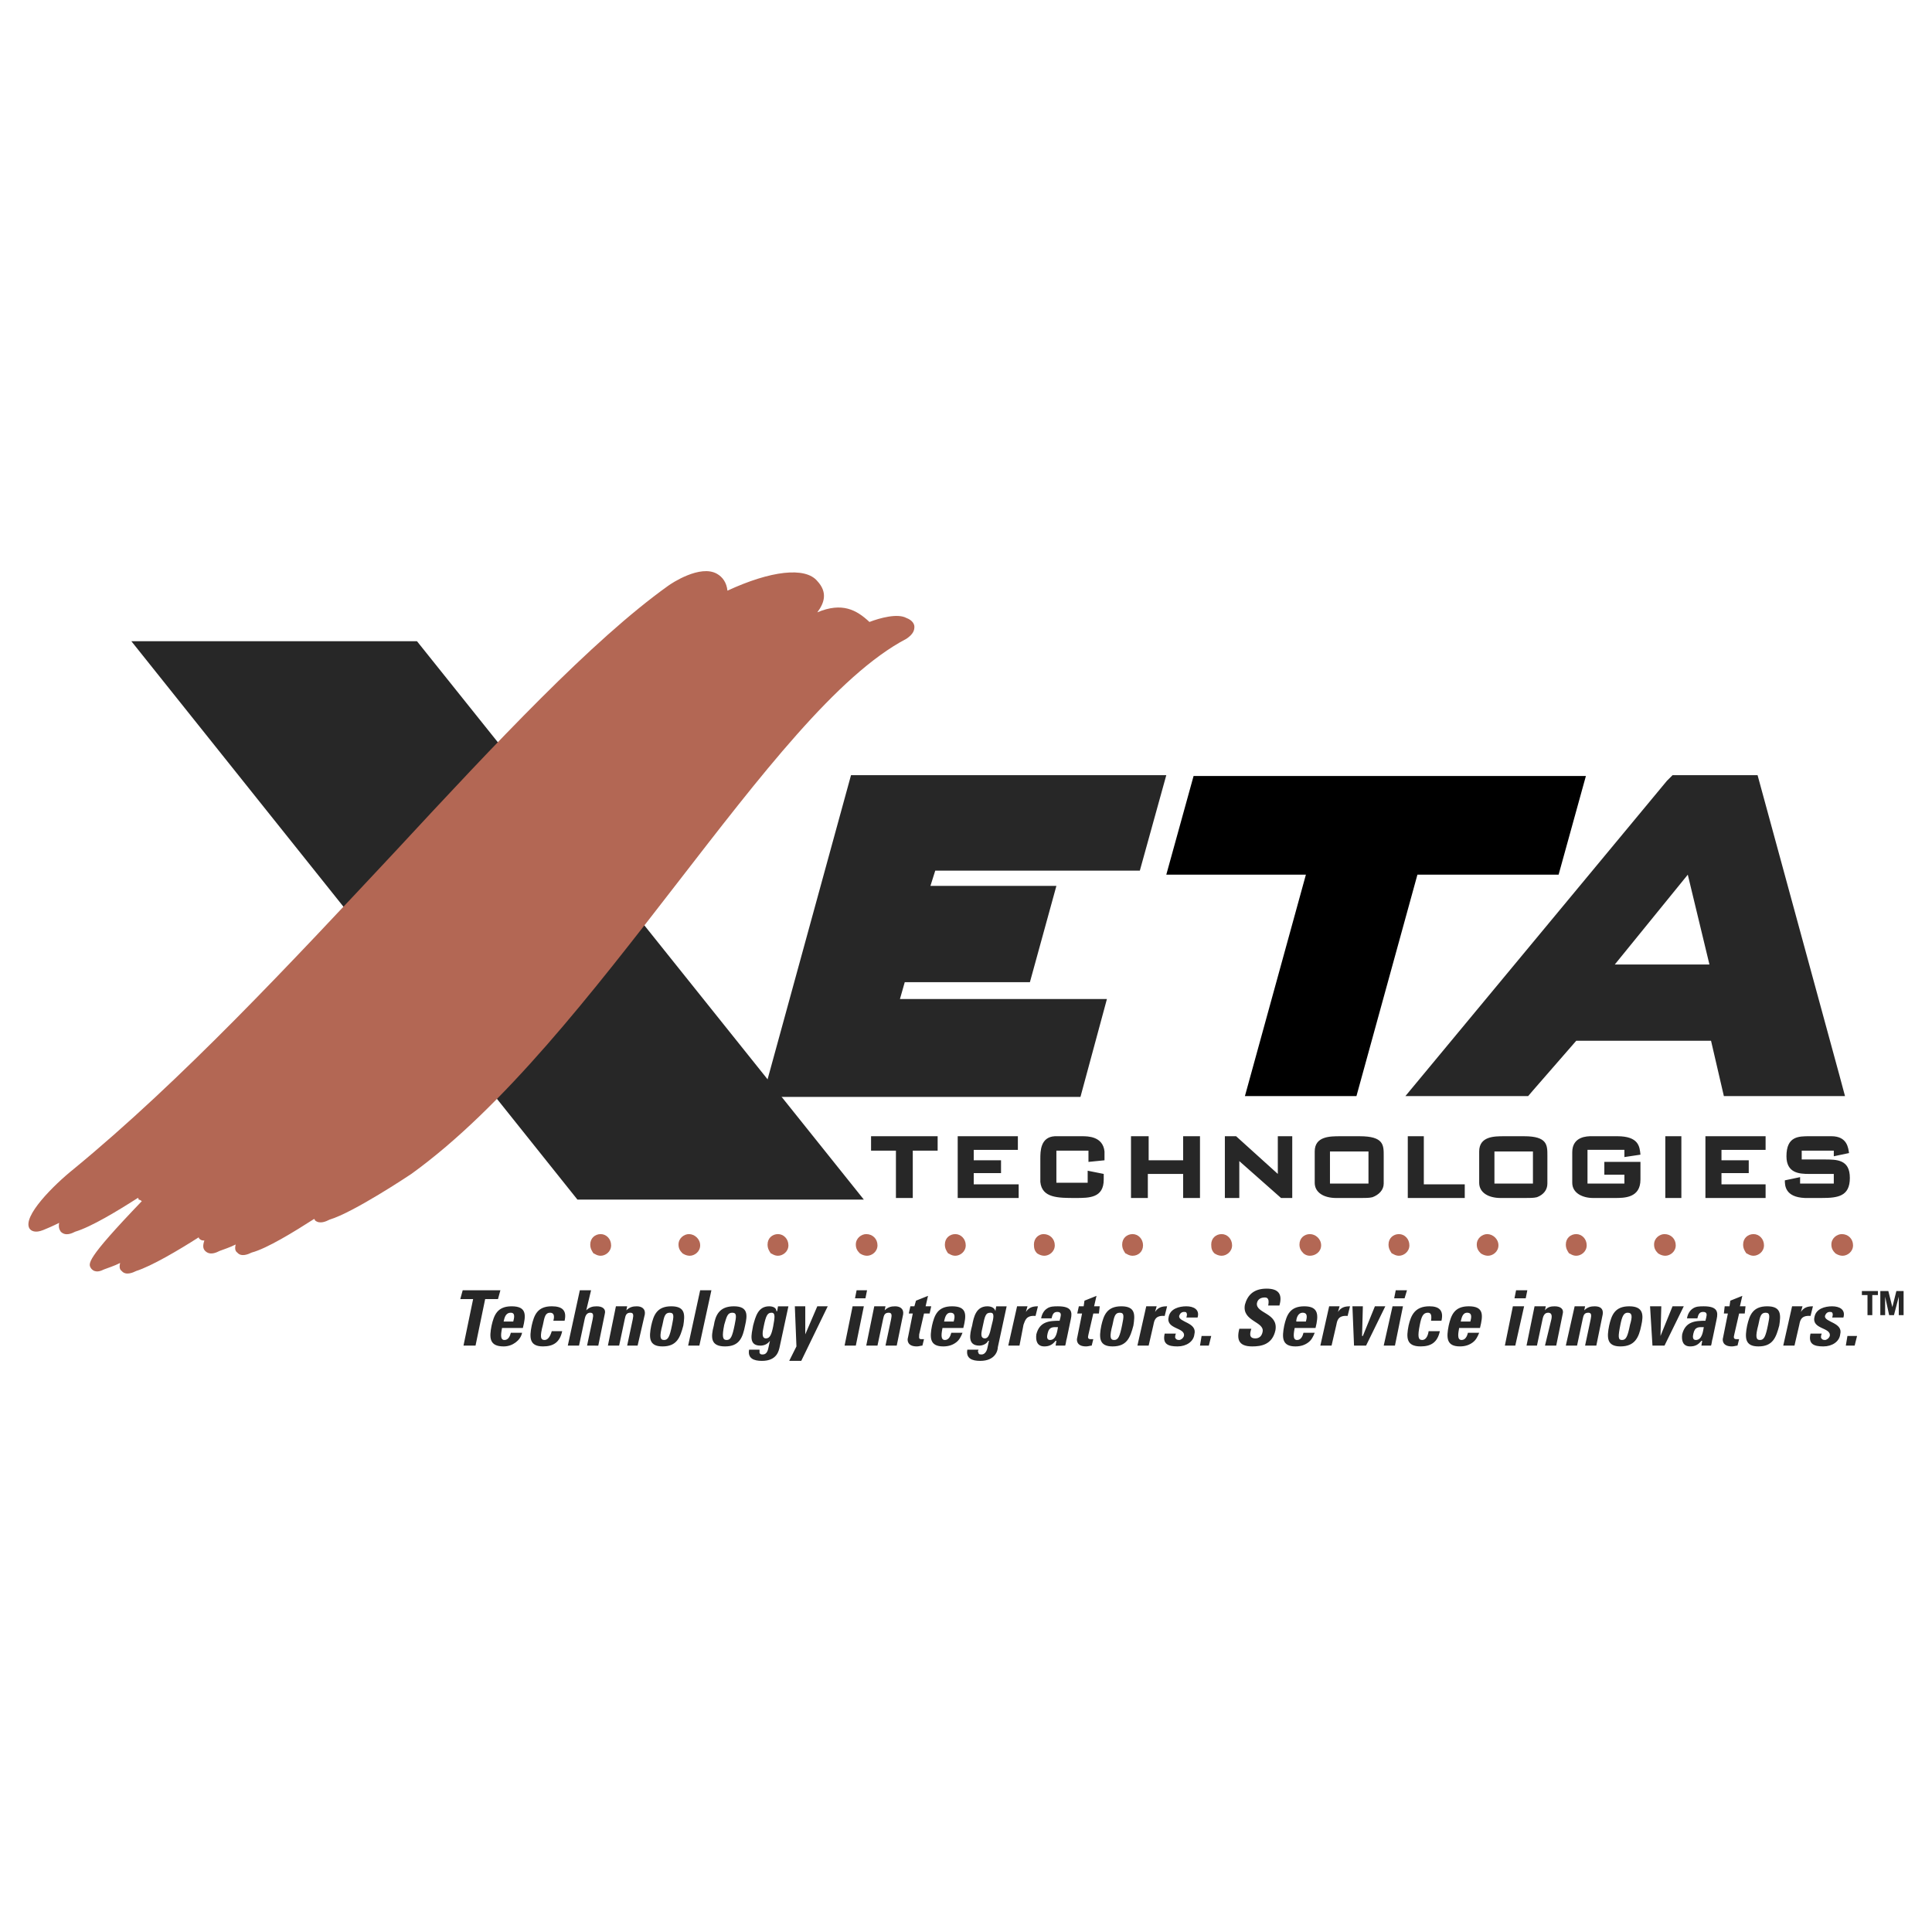
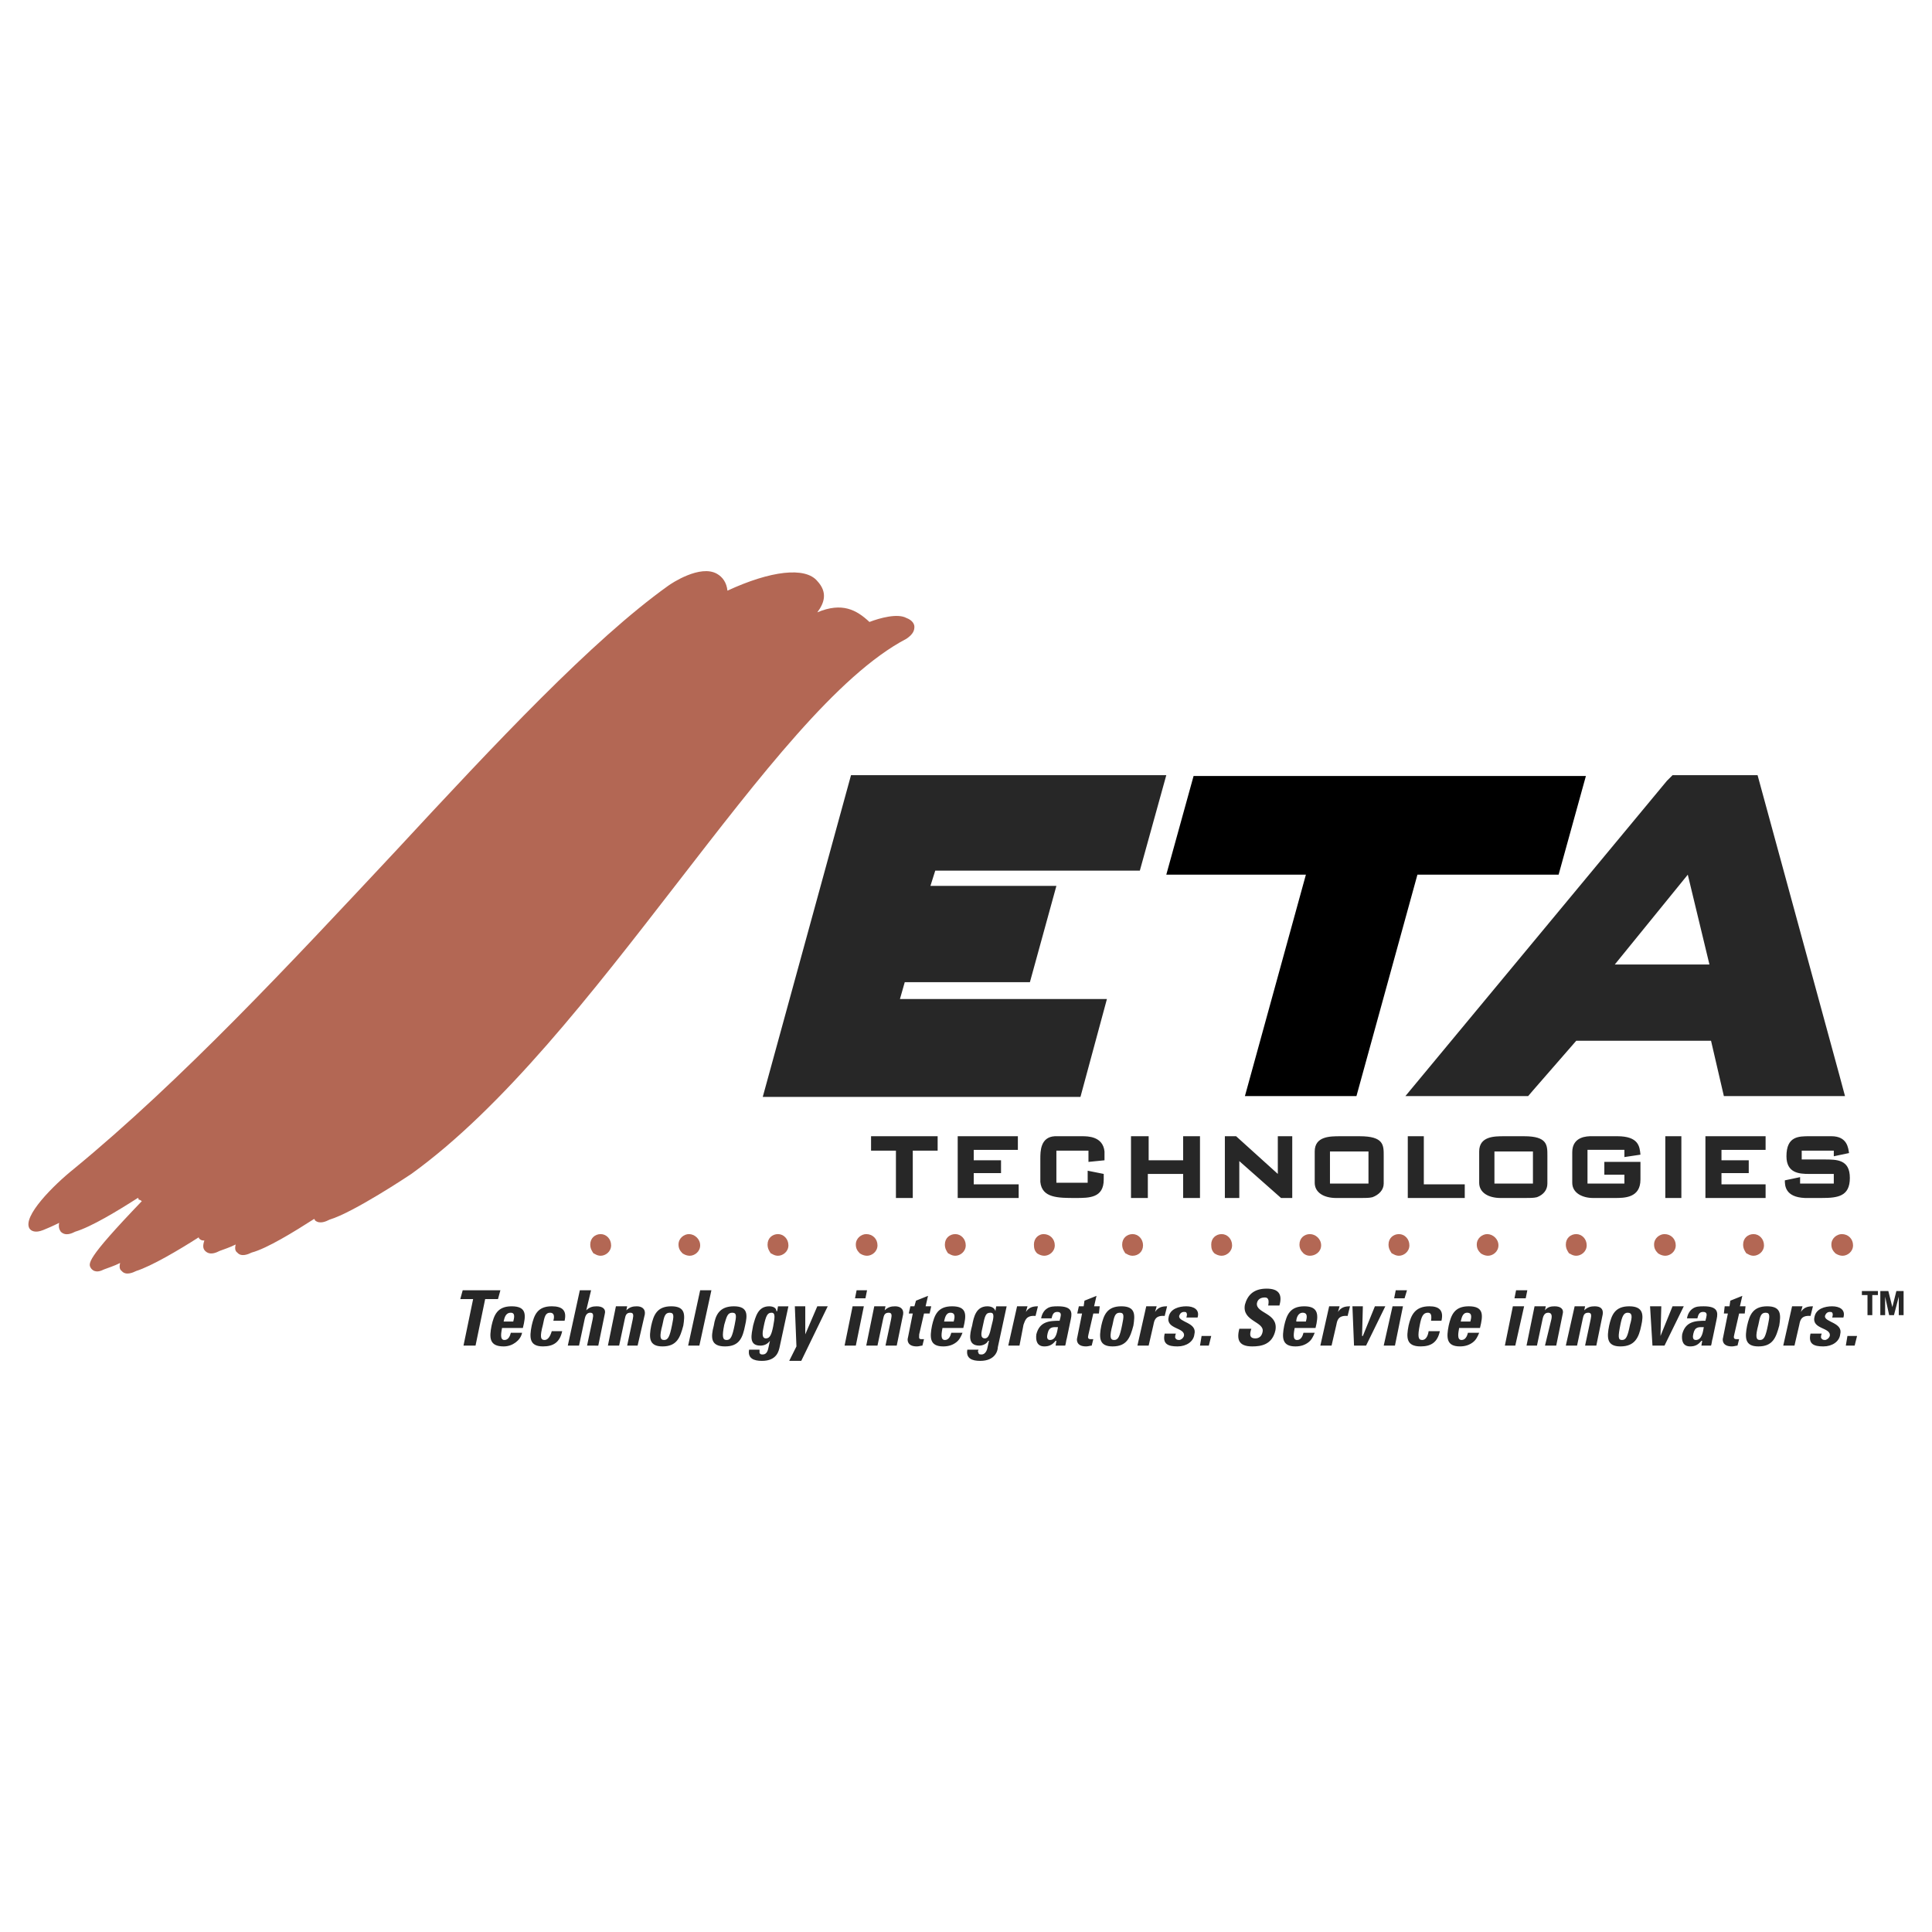
<svg xmlns="http://www.w3.org/2000/svg" width="2500" height="2500" viewBox="0 0 192.756 192.756">
  <g fill-rule="evenodd" clip-rule="evenodd">
    <path fill="#fff" d="M0 0h192.756v192.756H0V0z" />
    <path fill="#272727" d="M114.201 77.341H84.905L76.1 109.439h31.697l2.641-9.765H89.787l.48-1.682h12.487l2.642-9.605H92.829l.48-1.521h20.412l2.64-9.525h-2.16z" />
    <path d="M155.982 77.421h-36.898l-2.723 9.845h13.928l-6.084 22.093h11.127l6.084-22.093h14.086l2.723-9.845h-2.243z" />
    <path d="M168.391 87.266l2.16 8.964h-9.445l7.285-8.964zm15.127 20.011l-8.164-29.936h-8.484l-.561.56-26.094 31.458h12.246l.48-.561 4.322-4.963h13.447l1.281 5.523h12.086l-.559-2.081zM91.068 119.523h-1.681v-4.722h-2.481v-1.44h6.643v1.44h-2.481v4.722zM95.55 119.523v-6.162h6.003v1.36H97.15v1.041h2.723v1.281H97.15v1.121h4.483v1.359H95.55zM105.396 118.004h3.121v-1.201l1.602.32v.561c0 1.84-1.441 1.84-2.803 1.84-1.762 0-3.361 0-3.521-1.6v-2.322c0-.721 0-2.16 1.441-2.24h2.721c.561 0 2.08 0 2.24 1.52v.881l-1.6.16v-1.121h-3.201v3.202zM119.723 119.523h-1.68v-2.4h-3.523v2.4h-1.68v-6.162h1.762v2.401h3.441v-2.401h1.68v6.162zM128.928 113.361v6.162h-1.119l-4.164-3.681v3.681h-1.44v-6.162h1.121l4.162 3.762v-3.762h1.44zM132.691 114.881h3.842v3.203h-3.842v-3.203zm5.362 1.842v-1.441c0-1.039 0-1.92-2.4-1.92h-1.922c-1.039 0-2.561 0-2.561 1.52v3.123c0 .959.881 1.52 2.16 1.52h2.402c.48 0 .881 0 1.201-.08.639-.24 1.119-.719 1.119-1.359v-1.363h.001zM140.455 119.523v-6.162h1.6v4.803h4.084v1.359h-5.684zM149.1 114.881h3.842v3.203H149.1v-3.203zm5.283 1.842v-1.441c0-1.039 0-1.92-2.322-1.92h-2c-.961 0-2.482 0-2.482 1.52v3.123c0 .959.881 1.52 2.162 1.52h2.32c.561 0 .961 0 1.281-.08.641-.24 1.041-.719 1.041-1.359v-1.363zM163.668 117.684c0 1.84-1.602 1.84-2.562 1.84h-2.16c-1.041 0-2.082-.48-2.082-1.52v-3.043c0-1.6 1.521-1.6 1.922-1.6h2.561c2.162 0 2.242 1.041 2.322 1.84l-1.602.24v-.721h-3.682v3.363h3.682v-.881h-2.002v-1.281h3.604v1.763h-.001zM166.148 119.523h1.602v-6.162h-1.602v6.162zM170.15 119.523v-6.162h6.004v1.36h-4.402v1.041h2.721v1.281h-2.721v1.121h4.402v1.359h-6.004zM181.518 118.084h1.439v-.961h-2.48c-.961 0-2.242-.08-2.242-1.762 0-2 1.201-2 2.322-2h2.16c1.602 0 1.682 1.199 1.762 1.68l-1.521.32v-.561h-3.201v.881h2.242c1.279 0 2.561 0 2.561 1.842 0 1.84-1.201 2-2.801 2h-1.682c-2.002-.08-2.002-1.279-2.002-1.76l1.521-.32v.641H181.518z" fill="#272727" />
    <path d="M58.89 124.166c0-.639.48-1.039 1.041-1.039.56 0 1.04.479 1.04 1.119s-.56 1.041-1.04 1.041c-.4 0-.641-.24-.721-.24-.16-.24-.32-.481-.32-.881zM67.695 124.166c0-.639.561-1.039 1.041-1.039.56 0 1.12.479 1.12 1.119s-.56 1.041-1.04 1.041c-.4 0-.721-.24-.721-.24-.24-.24-.4-.481-.4-.881zM76.58 124.166c0-.639.48-1.039 1.041-1.039.56 0 1.04.479 1.04 1.119s-.56 1.041-1.04 1.041c-.4 0-.641-.24-.721-.24-.16-.24-.32-.481-.32-.881zM85.385 124.166c0-.639.56-1.039 1.041-1.039.641 0 1.121.479 1.121 1.119s-.561 1.041-1.041 1.041c-.4 0-.721-.24-.721-.24-.24-.24-.4-.481-.4-.881zM94.27 124.166c0-.639.48-1.039 1.041-1.039s1.041.479 1.041 1.119-.56 1.041-1.041 1.041c-.4 0-.641-.24-.721-.24-.161-.24-.32-.481-.32-.881zM103.154 124.166c0-.639.48-1.039.961-1.039.641 0 1.121.479 1.121 1.119s-.561 1.041-1.041 1.041c-.4 0-.721-.24-.721-.24-.24-.24-.32-.481-.32-.881zM111.959 124.166c0-.639.48-1.039 1.041-1.039s1.041.479 1.041 1.119-.48 1.041-1.041 1.041c-.4 0-.641-.24-.721-.24-.16-.24-.32-.481-.32-.881zM120.844 124.166c0-.639.48-1.039 1.041-1.039s1.041.479 1.041 1.119-.561 1.041-1.041 1.041c-.4 0-.721-.24-.721-.24-.24-.24-.32-.481-.32-.881zM129.648 124.166c0-.639.48-1.039 1.041-1.039s1.121.479 1.121 1.119-.561 1.041-1.121 1.041c-.4 0-.641-.24-.641-.24-.239-.24-.4-.481-.4-.881zM138.533 124.166c0-.639.48-1.039 1.041-1.039s1.041.479 1.041 1.119-.561 1.041-1.041 1.041c-.4 0-.641-.24-.721-.24-.16-.24-.32-.481-.32-.881zM147.338 124.166c0-.639.561-1.039 1.041-1.039.561 0 1.121.479 1.121 1.119s-.561 1.041-1.041 1.041c-.4 0-.721-.24-.721-.24-.24-.24-.4-.481-.4-.881zM156.223 124.166c0-.639.48-1.039 1.041-1.039s1.041.479 1.041 1.119-.561 1.041-1.041 1.041c-.4 0-.641-.24-.721-.24-.16-.24-.32-.481-.32-.881zM165.027 124.166c0-.639.561-1.039 1.041-1.039.641 0 1.121.479 1.121 1.119s-.561 1.041-1.041 1.041c-.4 0-.721-.24-.721-.24-.239-.24-.4-.481-.4-.881zM173.912 124.166c0-.639.48-1.039 1.041-1.039s1.041.479 1.041 1.119-.561 1.041-1.041 1.041c-.4 0-.641-.24-.721-.24-.16-.24-.32-.481-.32-.881zM182.717 124.166c0-.639.561-1.039 1.041-1.039.641 0 1.121.479 1.121 1.119s-.561 1.041-1.041 1.041c-.4 0-.721-.24-.721-.24-.24-.24-.4-.481-.4-.881z" fill="#b36754" />
-     <path fill="#272727" d="M13.105 63.974l44.505 55.71h28.575l-44.584-55.71H13.105z" />
    <path d="M90.427 61.653c-.88-.48-2.642 0-3.682.4-1.281-1.201-2.722-2.001-5.203-.96.721-.96 1.041-2.001 0-3.122-1.201-1.441-4.643-1.041-8.965.96-.08-.8-.48-1.361-1.041-1.681-1.681-.961-4.562.96-4.882 1.2-7.604 5.443-17.129 15.608-27.215 26.494-10.485 11.207-21.291 22.813-32.097 31.698-2.001 1.602-5.123 4.723-4.402 5.924.16.24.561.48 1.361.16.4-.16.96-.4 1.601-.721-.08.4 0 .641.16.881.48.48 1.121.16 1.441 0 1.601-.48 4.242-2.082 6.243-3.363.08 0 .08.08.08.16.08 0 .24.08.32.16-5.683 5.924-5.363 6.244-5.043 6.725.4.48.961.24 1.281.08.4-.16.961-.32 1.601-.641-.08.32-.08.641.16.801.4.48 1.121.16 1.44 0 1.521-.48 4.243-2.082 6.244-3.363 0 .082 0 .082.08.16.16.16.32.16.48.16-.16.48-.16.801.081 1.041.48.48 1.121.16 1.44 0 .4-.16.96-.32 1.601-.641-.08.32-.08.641.16.801.4.48 1.121.16 1.44 0 1.521-.4 4.242-2.08 6.244-3.361 0 .08.08.08.08.16.48.4 1.121.08 1.441-.08 2.401-.721 7.924-4.402 8.164-4.562 9.205-6.645 18.01-18.01 26.494-28.976 8.245-10.646 16.009-20.812 22.893-24.413.721-.48.801-.881.801-1.201 0-.24-.16-.64-.801-.88z" fill="#b36754" />
    <path fill="#272727" d="M49.925 128.729l-.24.88h-1.28l-.961 4.643h-1.201l.961-4.643h-1.281l.241-.88h3.761zM50.246 131.852c.08-.32.16-.881.72-.881.48 0 .32.561.241.881h-.961zm1.921.64c.32-1.281.4-2.162-1.12-2.162-1.441 0-1.761.881-2.001 1.92-.24 1.201-.24 2.082 1.201 2.082.48 0 .88-.16 1.201-.4.32-.24.56-.561.64-.961h-1.121c-.08.32-.24.721-.64.721-.48 0-.32-.721-.24-1.199h2.08v-.001zM55.208 131.771c.16-.561 0-.801-.32-.801-.48 0-.561.4-.72 1.201-.32 1.199-.241 1.52.16 1.52.32 0 .561-.32.721-.881h1.041c-.24 1.121-.88 1.521-1.921 1.521-1.361 0-1.361-.881-1.121-2.082.24-1.039.561-1.92 2.001-1.92 1.041 0 1.521.4 1.281 1.441h-1.122v.001zM58.57 134.252l.561-2.641c.08-.4.08-.641-.24-.641s-.48.24-.56.641l-.561 2.641h-1.121l1.201-5.523h1.12l-.48 2.002c.32-.32.64-.4 1.041-.4.56 0 .96.24.8.801l-.64 3.121H58.57v-.001zM62.493 130.73c.32-.32.64-.4 1.04-.4.48 0 .881.24.801.801l-.721 3.121h-1.041l.561-2.641c.08-.4.08-.641-.241-.641-.399 0-.48.24-.56.641l-.561 2.641H60.65l.8-3.922h1.121l-.078.4zM66.254 133.691c-.4 0-.48-.32-.16-1.52.16-.801.24-1.201.721-1.201.48 0 .4.4.24 1.201-.24 1.2-.4 1.52-.801 1.52zm-.16.641c1.44 0 1.761-.881 2.081-2.082.16-1.039.24-1.92-1.2-1.92-1.441 0-1.762.881-2.001 1.92-.241 1.201-.241 2.082 1.12 2.082zM70.977 128.729l-1.201 5.523h-1.12l1.2-5.523h1.121zM72.498 133.691c-.4 0-.48-.32-.24-1.52.24-.801.32-1.201.801-1.201.48 0 .4.4.24 1.201-.241 1.2-.401 1.52-.801 1.52zm-.161.641c1.441 0 1.761-.881 2.001-2.082.24-1.039.32-1.92-1.12-1.92-1.441 0-1.841.881-2.001 1.92-.32 1.201-.32 2.082 1.12 2.082zM76.18 132.41c.24-1.199.4-1.439.8-1.439s.32.48.16 1.361c-.16.799-.32 1.199-.72 1.199-.48 0-.32-.72-.24-1.121zm1.441-2.08l-.08.48h-.08c0-.32-.32-.48-.721-.48-1.12 0-1.36 1.041-1.601 1.92-.16.881-.48 2.002.72 2.002.4 0 .721-.16.96-.48l-.16.721c-.08.4-.24.641-.56.641-.16 0-.24 0-.32-.16v-.32h-1.041c-.16.881.48 1.121 1.281 1.121 1.521 0 1.681-1.041 1.761-1.361l.88-4.082h-1.039v-.002zM79.461 134.332l-.16-4.002h1.041v2.801l1.2-2.801h1.041l-2.641 5.443h-1.201l.72-1.441zM85.385 134.252h-1.121l.8-3.922h1.121l-.8 3.922zm1.12-5.523l-.16.801h-1.041l.16-.801h1.041zM88.266 130.73c.32-.32.641-.4 1.041-.4.48 0 .88.24.8.801l-.64 3.121h-1.121l.561-2.641c.08-.4.08-.641-.24-.641-.4 0-.48.24-.561.641l-.56 2.641h-1.121l.8-3.922h1.121l-.08.4zM90.828 130.33h.4l.16-.561 1.2-.48-.24 1.041h.56l-.16.721h-.56l-.48 2.08c0 .32-.081.48.24.48h.24l-.16.641c-.16 0-.32.08-.561.08-.96 0-.96-.641-.88-.881l.48-2.4h-.4l.161-.721zM94.189 131.852c.08-.32.16-.881.64-.881.561 0 .4.561.32.881h-.96zm1.921.64c.32-1.281.4-2.162-1.121-2.162-1.44 0-1.761.881-2.001 1.92-.24 1.201-.24 2.082 1.121 2.082.56 0 .96-.16 1.281-.4s.48-.561.641-.961H94.91c-.08.32-.24.721-.64.721-.48 0-.32-.721-.24-1.199h2.08v-.001zM98.031 132.41c.24-1.199.32-1.439.801-1.439.4 0 .32.48.08 1.361-.16.799-.32 1.199-.641 1.199-.56 0-.32-.72-.24-1.121zm1.362-2.08l-.08.48c-.08-.32-.4-.48-.801-.48-1.121 0-1.361 1.041-1.521 1.92-.24.881-.48 2.002.72 2.002.32 0 .721-.16.881-.48h.08l-.16.721c-.08.4-.32.641-.561.641-.16 0-.32 0-.32-.16-.08-.08-.08-.16 0-.32h-1.12c-.16.881.48 1.121 1.28 1.121 1.521 0 1.762-1.041 1.762-1.361l.881-4.082h-1.041v-.002zM102.514 130.33l-.16.561c.32-.48.721-.561 1.201-.561l-.24.961c-.961-.08-1.041.48-1.201.881l-.4 2.08h-1.119l.879-3.922h1.04zM105.555 132.41c-.078.4-.158 1.281-.799 1.281-.32 0-.32-.32-.24-.641.16-.718.56-.64 1.039-.64zm1.281-.799c.16-.721.08-1.281-1.281-1.281-.398 0-.799 0-1.119.24-.24.16-.48.48-.561.961h1.041c.08-.32.16-.641.561-.641.398 0 .398.24.32.561l-.082.32c-1.039 0-2 .08-2.32 1.359-.08.641.08 1.201.801 1.201.48 0 .801-.16 1.121-.561h.08l-.08.48h.959c.08-.24.08-.48.16-.721l.4-1.918zM107.637 130.33h.48l.08-.561 1.201-.48-.24 1.041h.561l-.08.721h-.561l-.48 2.08c-.08.32-.08.48.24.48h.24l-.16.641c-.16 0-.32.08-.561.08-.961 0-.961-.641-.881-.881l.48-2.4h-.48l.161-.721zM111.158 133.691c-.4 0-.48-.32-.16-1.52.16-.801.24-1.201.721-1.201s.4.4.24 1.201c-.24 1.2-.4 1.52-.801 1.52zm-.16.641c1.441 0 1.762-.881 2.082-2.082.16-1.039.24-1.92-1.201-1.92s-1.76.881-2 1.92c-.24 1.201-.24 2.082 1.119 2.082zM115.4 130.33l-.16.561c.32-.48.721-.561 1.201-.561l-.24.961c-.961-.08-1.041.48-1.121.881l-.479 2.08h-1.121l.881-3.922h1.039zM117.322 133.051c-.08.16-.08.32-.08.4.08.16.16.24.4.24.16 0 .4-.16.48-.4.16-.881-1.842-.641-1.521-1.92.16-.801 1.041-1.041 1.762-1.041s1.359.32 1.119 1.121h-1.119c.08-.24.08-.4 0-.48 0-.08-.16-.08-.24-.08-.24 0-.4.16-.48.4-.08.641 1.84.641 1.52 1.84-.078.721-.799 1.201-1.68 1.201-.961 0-1.521-.24-1.281-1.281h1.12zM120.844 133.291l-.24.961h-.881l.16-.961h.961zM124.926 134.332c-1.439 0-1.52-.801-1.281-1.762h1.201c-.16.48-.24.961.4.961.4 0 .641-.24.721-.641.24-1.039-2.082-1.039-1.762-2.721.24-.881.801-1.602 2.162-1.602 1.201 0 1.602.561 1.281 1.682h-1.121c.08-.4.08-.801-.32-.801s-.721.16-.801.561c-.16 1.041 2.162.961 1.842 2.721-.32 1.442-1.441 1.602-2.322 1.602zM129.328 131.852c0-.32.16-.881.641-.881.561 0 .4.561.32.881h-.961zm1.922.64c.32-1.281.32-2.162-1.121-2.162s-1.762.881-2.002 1.92c-.238 1.201-.238 2.082 1.121 2.082.561 0 .961-.16 1.281-.4s.48-.561.641-.961h-1.121c-.08.32-.24.721-.641.721-.48 0-.32-.721-.24-1.199h2.082v-.001zM133.65 130.33l-.16.561c.32-.48.721-.561 1.201-.561l-.24.961c-.961-.08-1.041.48-1.121.881l-.48 2.08h-1.119l.879-3.922h1.04zM134.932 130.33h1.041l-.08 2.961h.08l1.201-2.961h1.039l-1.92 3.922h-1.201l-.16-3.922zM139.174 134.252h-1.121l.881-3.922h1.041l-.801 3.922zm1.201-5.523l-.24.801h-1.041l.16-.801h1.121zM142.775 131.771c.08-.561 0-.801-.32-.801-.48 0-.641.4-.799 1.201-.24 1.199-.16 1.52.238 1.52.32 0 .561-.32.641-.881h1.121c-.24 1.121-.881 1.521-1.922 1.521-1.439 0-1.439-.881-1.199-2.082.24-1.039.641-1.92 2.08-1.92.961 0 1.441.4 1.201 1.441h-1.041v.001zM146.697 131.852c.08-.32.24-.881-.32-.881-.479 0-.559.561-.639.881h.959zm-1.119.64c-.08.479-.24 1.199.24 1.199.398 0 .559-.4.639-.721h1.121c-.16.4-.32.721-.641.961s-.721.4-1.279.4c-1.361 0-1.361-.881-1.121-2.082.24-1.039.561-1.92 2-1.92 1.521 0 1.441.881 1.121 2.162h-2.08v.001zM151.18 134.252h-1.039l.799-3.922h1.121l-.881 3.922zm1.201-5.523l-.16.801H151.1l.16-.801h1.121zM154.143 130.73c.24-.32.561-.4.961-.4.559 0 .959.24.799.801l-.639 3.121h-1.121l.641-2.641c.08-.4 0-.641-.32-.641s-.48.24-.561.641l-.561 2.641h-1.041l.801-3.922h1.121l-.08.4zM158.064 130.73c.32-.32.641-.4 1.041-.4.559 0 .879.24.799.801l-.639 3.121h-1.121l.561-2.641c.08-.4.08-.641-.24-.641-.4 0-.48.24-.561.641l-.561 2.641h-1.121l.881-3.922h1.041l-.08.4zM161.826 133.691c-.4 0-.4-.32-.16-1.52.16-.801.32-1.201.721-1.201.48 0 .48.4.24 1.201-.24 1.2-.4 1.52-.801 1.52zm-.16.641c1.441 0 1.842-.881 2.082-2.082.238-1.039.238-1.92-1.201-1.92-1.441 0-1.762.881-2.002 1.92-.24 1.201-.24 2.082 1.121 2.082zM164.627 130.33h1.121l-.08 2.961 1.201-2.961h1.121l-1.922 3.922h-1.201l-.24-3.922zM169.99 132.41c-.08.4-.16 1.281-.801 1.281-.32 0-.32-.32-.24-.641.16-.718.561-.64 1.041-.64zm1.281-.799c.16-.721.08-1.281-1.281-1.281-.4 0-.801 0-1.121.24-.24.16-.479.48-.559.961h1.039c.08-.32.16-.641.561-.641s.4.24.32.561l-.08.32c-1.041 0-2 .08-2.32 1.359-.08.641.08 1.201.799 1.201.48 0 .801-.16 1.121-.561h.08l-.08.48h.961c.08-.24.08-.48.16-.721l.4-1.918zM172.072 130.33h.48l.08-.561 1.199-.48-.24 1.041h.561l-.08.721h-.561l-.479 2.08c-.082.32-.082.48.238.48h.24l-.16.641c-.158 0-.318.08-.559.08-.961 0-.961-.641-.881-.881l.48-2.4h-.4l.082-.721zM175.594 133.691c-.4 0-.48-.32-.16-1.52.16-.801.24-1.201.721-1.201s.4.4.24 1.201c-.241 1.2-.401 1.52-.801 1.52zm-.16.641c1.441 0 1.762-.881 2.082-2.082.16-1.039.238-1.92-1.201-1.92-1.441 0-1.762.881-2.002 1.92-.241 1.201-.241 2.082 1.121 2.082zM179.836 130.33l-.16.561c.32-.48.721-.561 1.201-.561l-.24.961c-.961-.08-1.041.48-1.121.881l-.48 2.08h-1.121l.881-3.922h1.04zM181.758 133.051c-.08.16-.08.32-.08.4.08.16.16.24.398.24.16 0 .4-.16.48-.4.16-.881-1.84-.641-1.52-1.92.16-.801 1.039-1.041 1.76-1.041s1.361.32 1.121 1.121h-1.121c.08-.24.08-.4 0-.48 0-.08-.16-.08-.24-.08-.24 0-.398.16-.48.4-.078.641 1.842.641 1.521 1.84-.08.721-.801 1.201-1.682 1.201-.959 0-1.52-.24-1.279-1.281h1.122zM185.279 133.291l-.24.961h-.881l.16-.961h.961zM187.359 128.809v.4h-.56v2.002h-.479v-2.002h-.56v-.4h1.599zM187.6 131.211v-2.402h.8l.401 1.601.4-1.601h.721v2.402h-.481v-1.842l-.48 1.842h-.481l-.4-1.842v1.842h-.48z" />
  </g>
</svg>